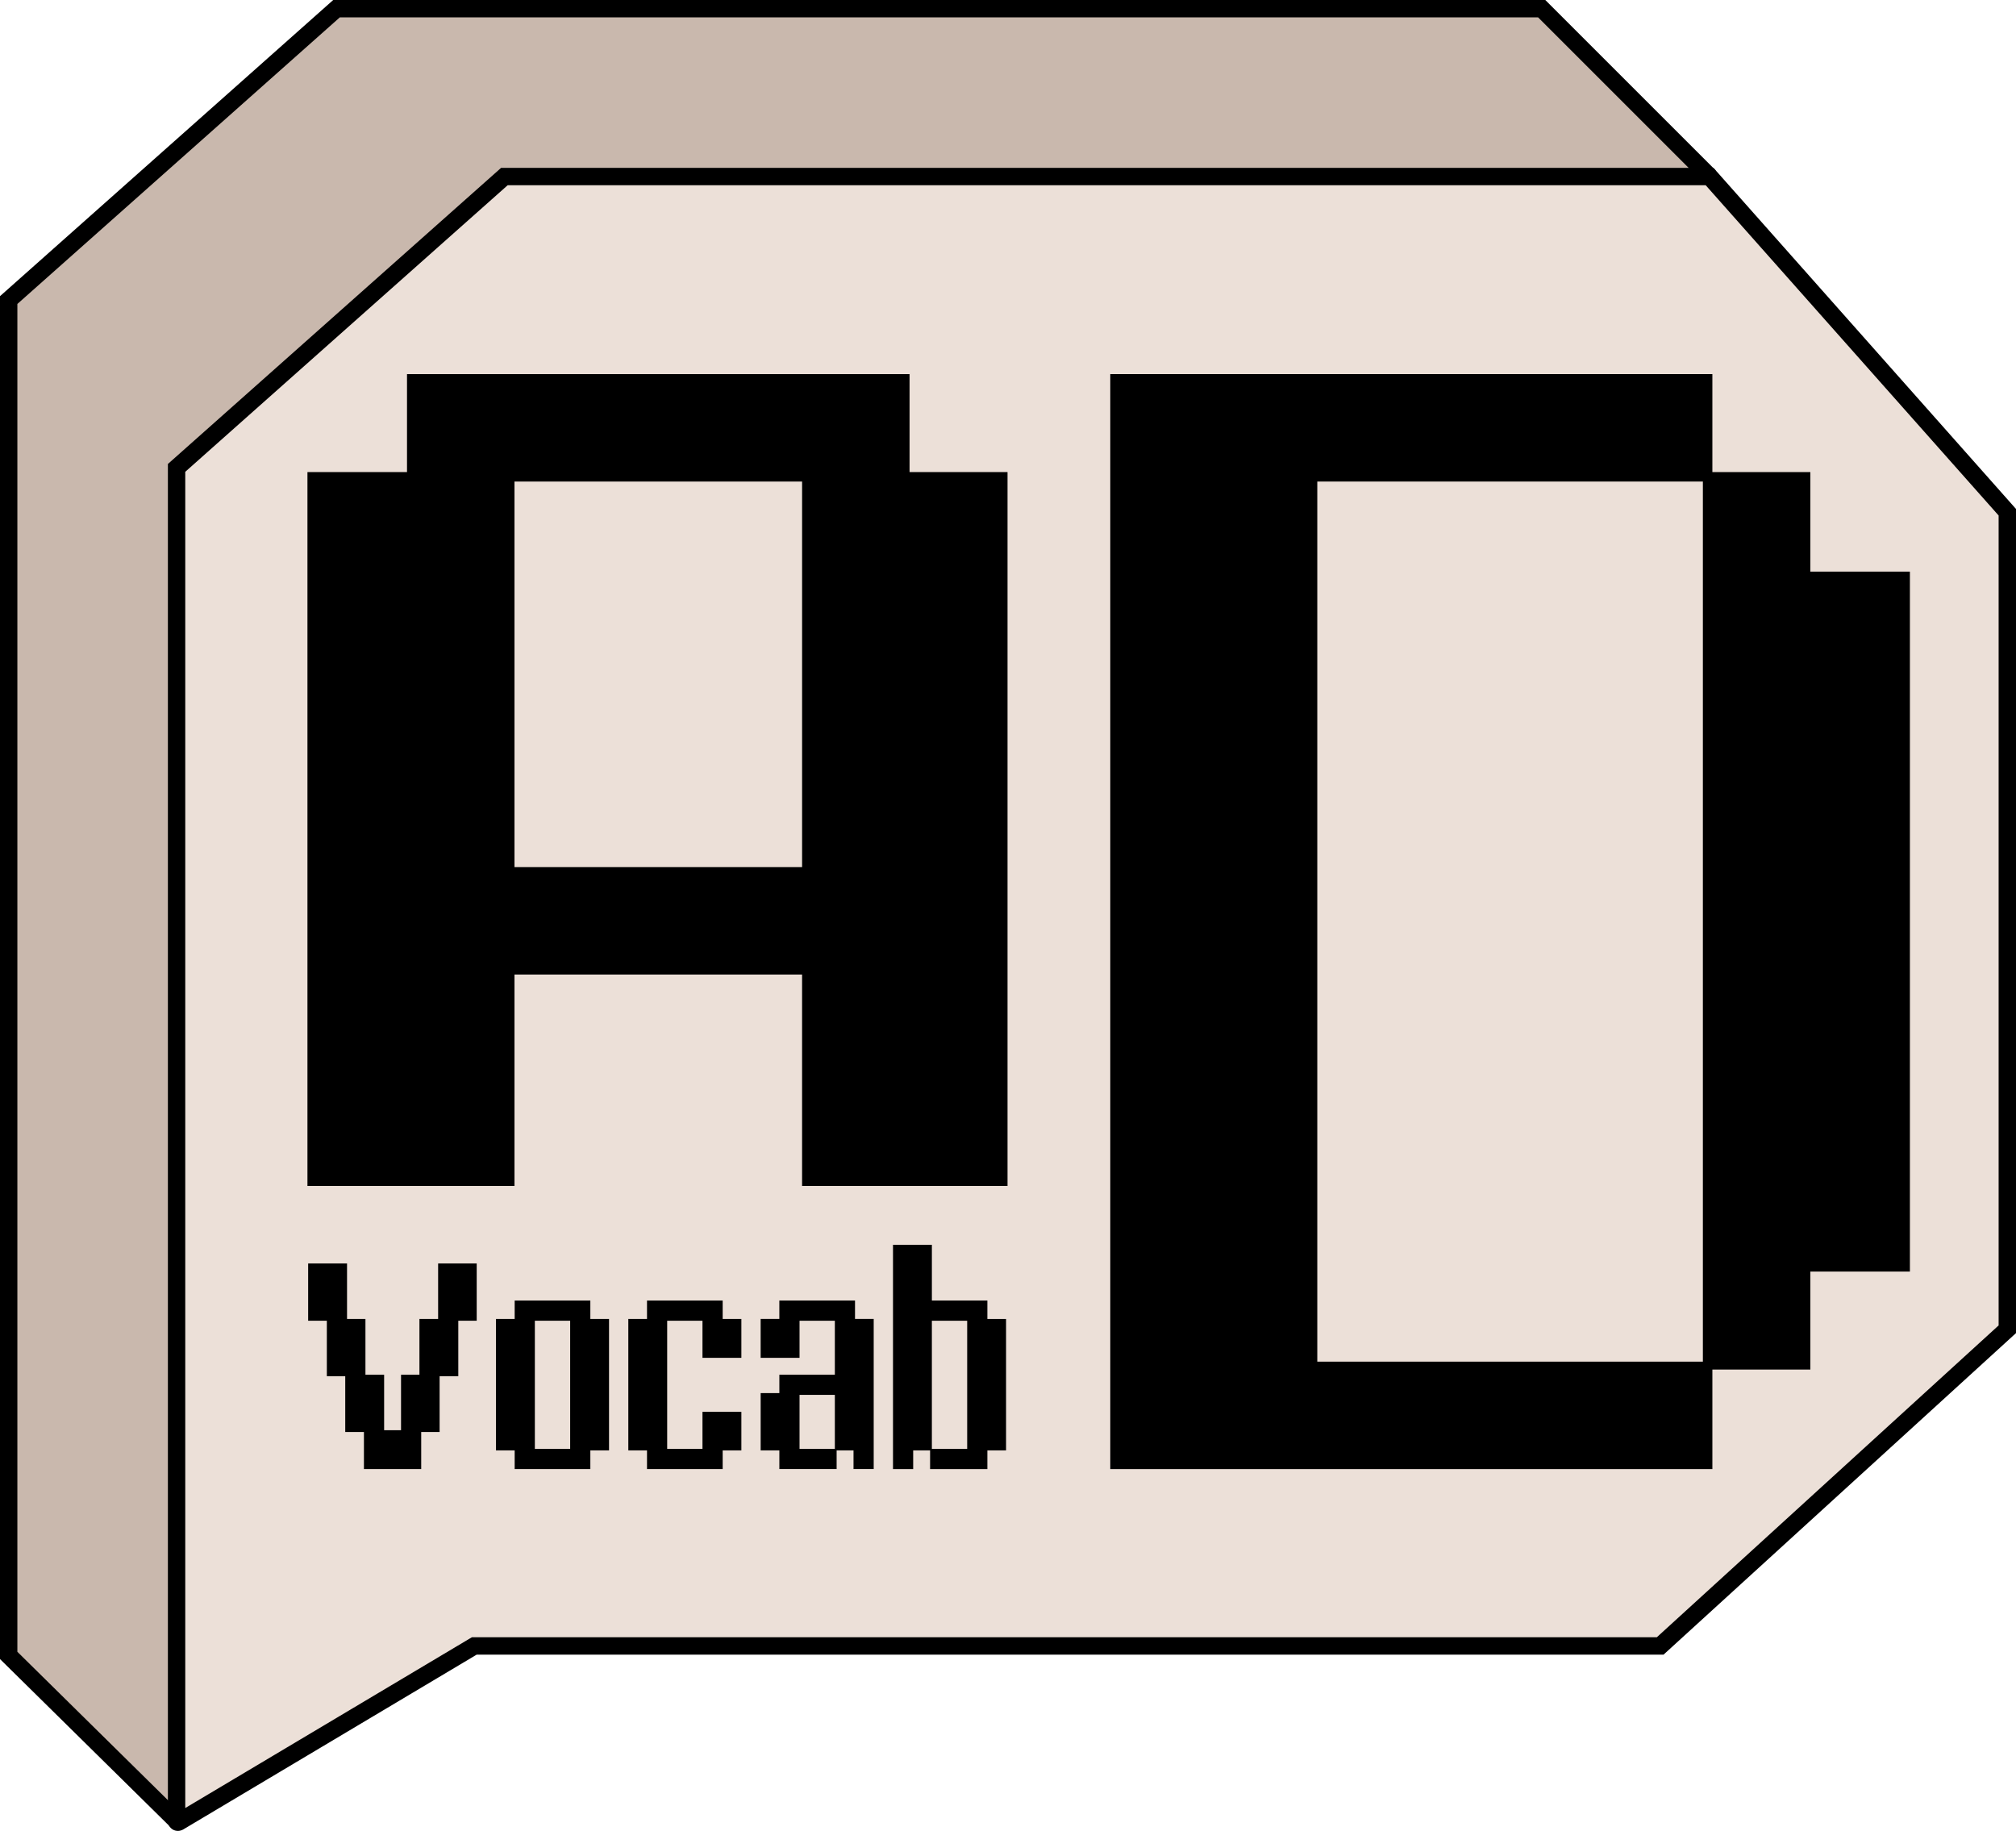
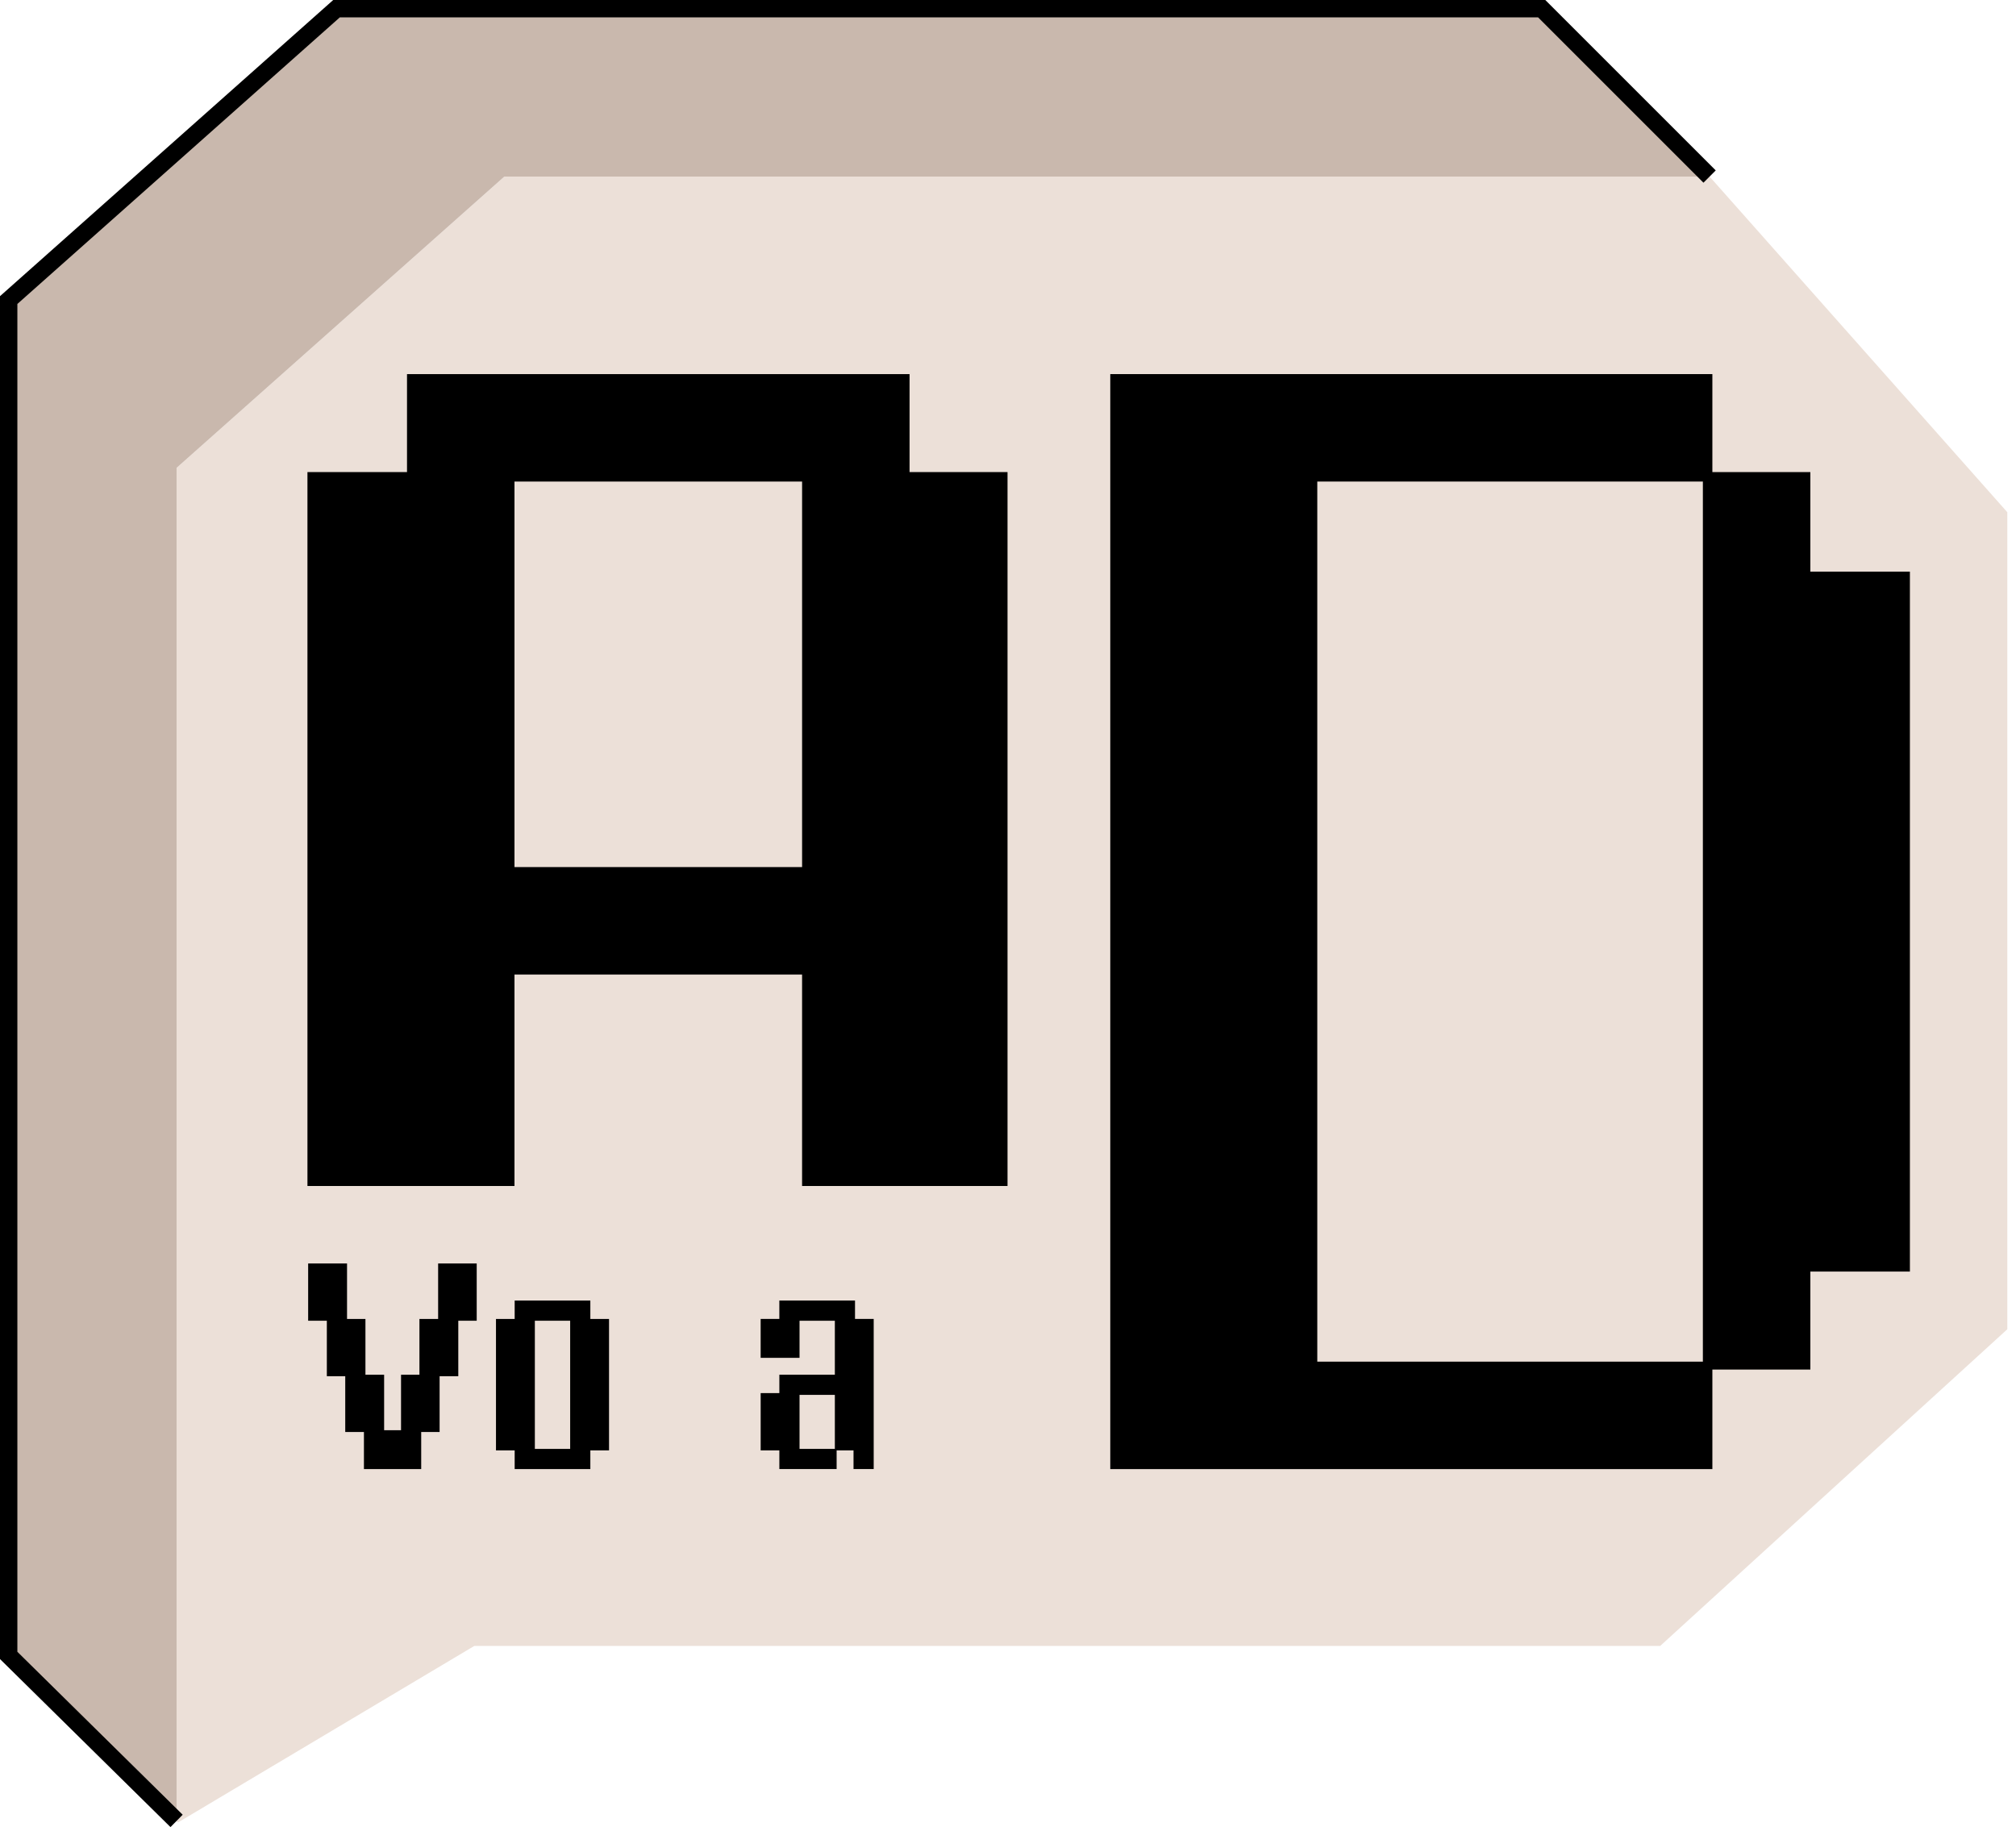
<svg xmlns="http://www.w3.org/2000/svg" id="Layer_2" data-name="Layer 2" viewBox="0 0 1543.67 1402.19">
  <defs>
    <style>
      .cls-1, .cls-2, .cls-3 {
        stroke-width: 0px;
      }

      .cls-2 {
        fill: #c9b8ad;
      }

      .cls-3 {
        fill: #ece0d8;
      }
    </style>
  </defs>
  <g id="Layer_1-2" data-name="Layer 1">
    <g>
      <g>
        <g>
-           <path class="cls-3" d="m1537.02,392.29v625.71l-265.79,242.53H363.18l-226.41,134.91c-.72.38-1.57-.08-1.57-.89V358.32l250.99-223.11h922.85l227.97,257.08Z" />
+           <path class="cls-3" d="m1537.02,392.29v625.71l-265.79,242.53H363.18l-226.41,134.91c-.72.38-1.57-.08-1.57-.89V358.32l250.99-223.11h922.85Z" />
          <polygon class="cls-2" points="1309.05 135.21 386.2 135.21 135.21 358.32 135.21 1394.55 6.65 1267.8 6.65 229.8 257.68 6.65 1180.49 6.65 1309.05 135.21" />
        </g>
        <g>
-           <path class="cls-1" d="m136.16,1402.19c-1.38,0-2.71-.37-3.89-1.07-2.32-1.4-3.71-3.85-3.71-6.57V355.34l255.11-226.77h928.37l231.63,261.21v631.17l-269.87,246.24H365.02l-224.84,133.97c-1.31.7-2.69,1.05-4.02,1.05Zm5.7-1040.88v1023.36l219.49-130.79h907.3l261.72-238.81V394.81l-224.31-252.95H388.73l-246.86,219.45Z" />
          <polygon class="cls-1" points="130.54 1399.28 0 1270.59 0 226.82 255.15 0 1183.24 0 1313.75 130.51 1304.35 139.92 1177.73 13.3 260.21 13.3 13.3 232.79 13.3 1265.02 139.88 1389.81 130.54 1399.28" />
        </g>
      </g>
      <path class="cls-1" d="m614.17,746.34h-220.23v161.95h-158.52V361.54h76.23v-75.02h384.8v75.02h75.02v546.75h-157.31v-161.95Zm-220.23-377.54v295.25h220.23v-295.25h-220.23Z" />
      <path class="cls-1" d="m1386.2,1048.86h-75.02v76.23h-461.03V286.52h461.03v75.02h75.02v76.23h76.23v536.05h-76.23v75.02Zm-377.54-680.05v674h295.25V368.81h-295.25Z" />
      <g>
        <path class="cls-1" d="m350.92,1011.48v42.49h-14.31v42.72h-14.09v28.4h-43.85v-28.4h-14.31v-42.72h-14.09v-42.49h-14.31v-43.85h29.77v42.49h14.09v42.72h14.31v42.49h12.95v-42.49h14.09v-42.72h14.31v-42.49h29.54v43.85h-14.09Z" />
        <path class="cls-1" d="m452.03,1125.09h-57.94v-14.31h-14.31v-100.66h14.31v-14.09h57.94v14.09h14.31v100.66h-14.31v14.31Zm-42.49-113.61v98.16h27.04v-98.16h-27.04Z" />
-         <path class="cls-1" d="m553.36,1125.09h-57.94v-14.31h-14.31v-100.66h14.31v-14.09h57.94v14.09h14.31v29.77h-29.77v-28.4h-27.04v98.16h27.04v-28.4h29.77v29.54h-14.31v14.31Z" />
        <path class="cls-1" d="m653.56,1110.77h-12.95v14.31h-43.85v-14.31h-14.31v-43.85h14.31v-14.09h42.49v-41.35h-27.04v28.4h-29.77v-29.77h14.31v-14.09h57.94v14.09h14.31v114.97h-15.45v-14.31Zm-41.35-42.49v41.35h27.04v-41.35h-27.04Z" />
-         <path class="cls-1" d="m756.03,1125.09h-43.85v-14.31h-12.95v14.31h-15.45v-171.78h29.77v42.72h42.49v14.09h14.31v100.66h-14.31v14.31Zm-42.49-113.61v98.16h27.04v-98.16h-27.04Z" />
      </g>
    </g>
  </g>
</svg>